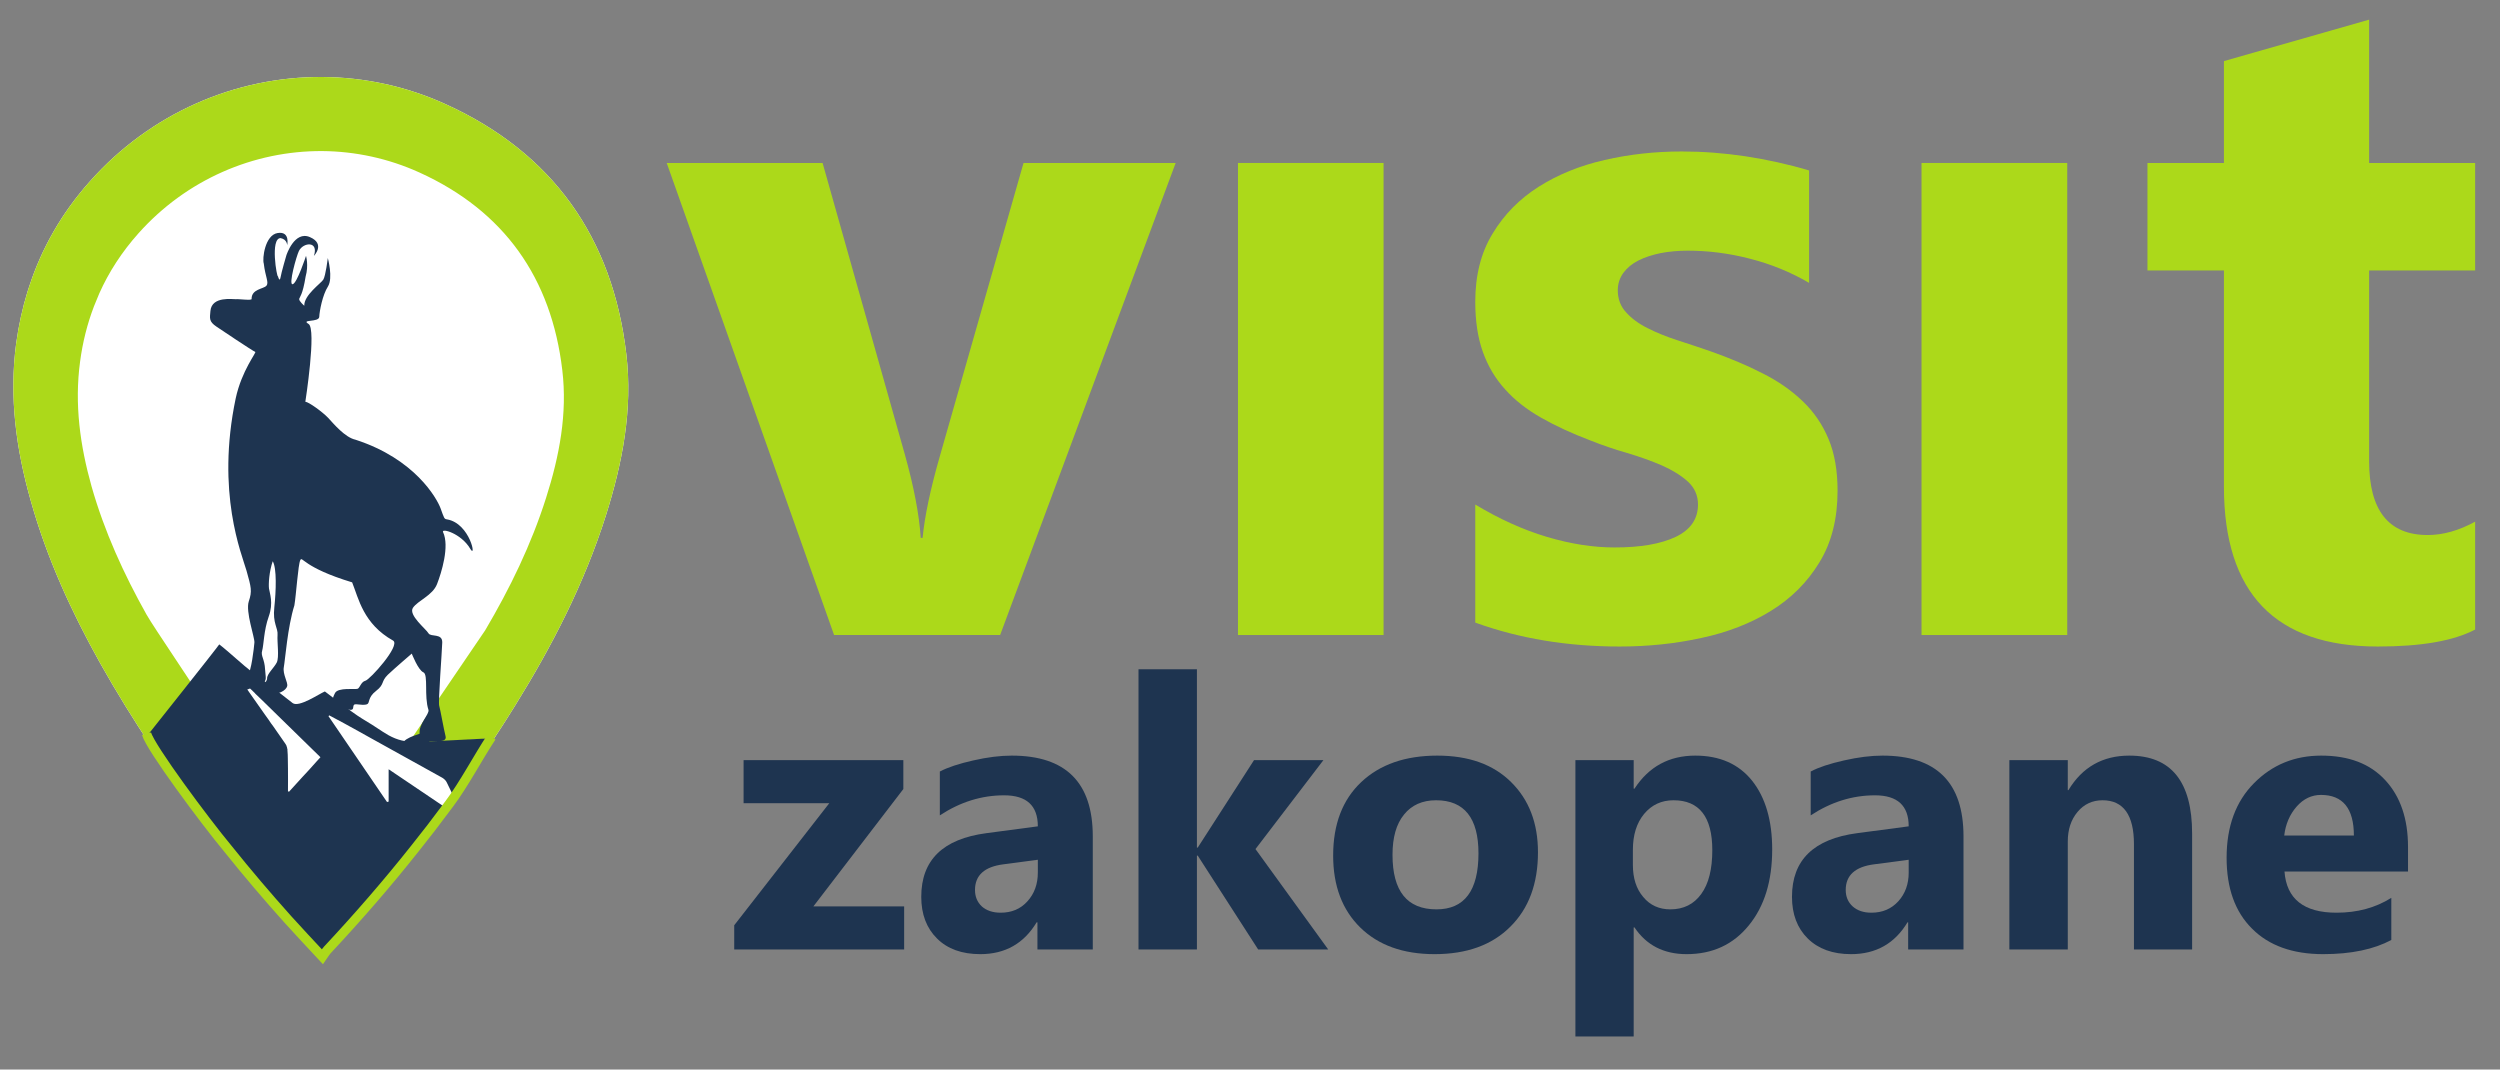
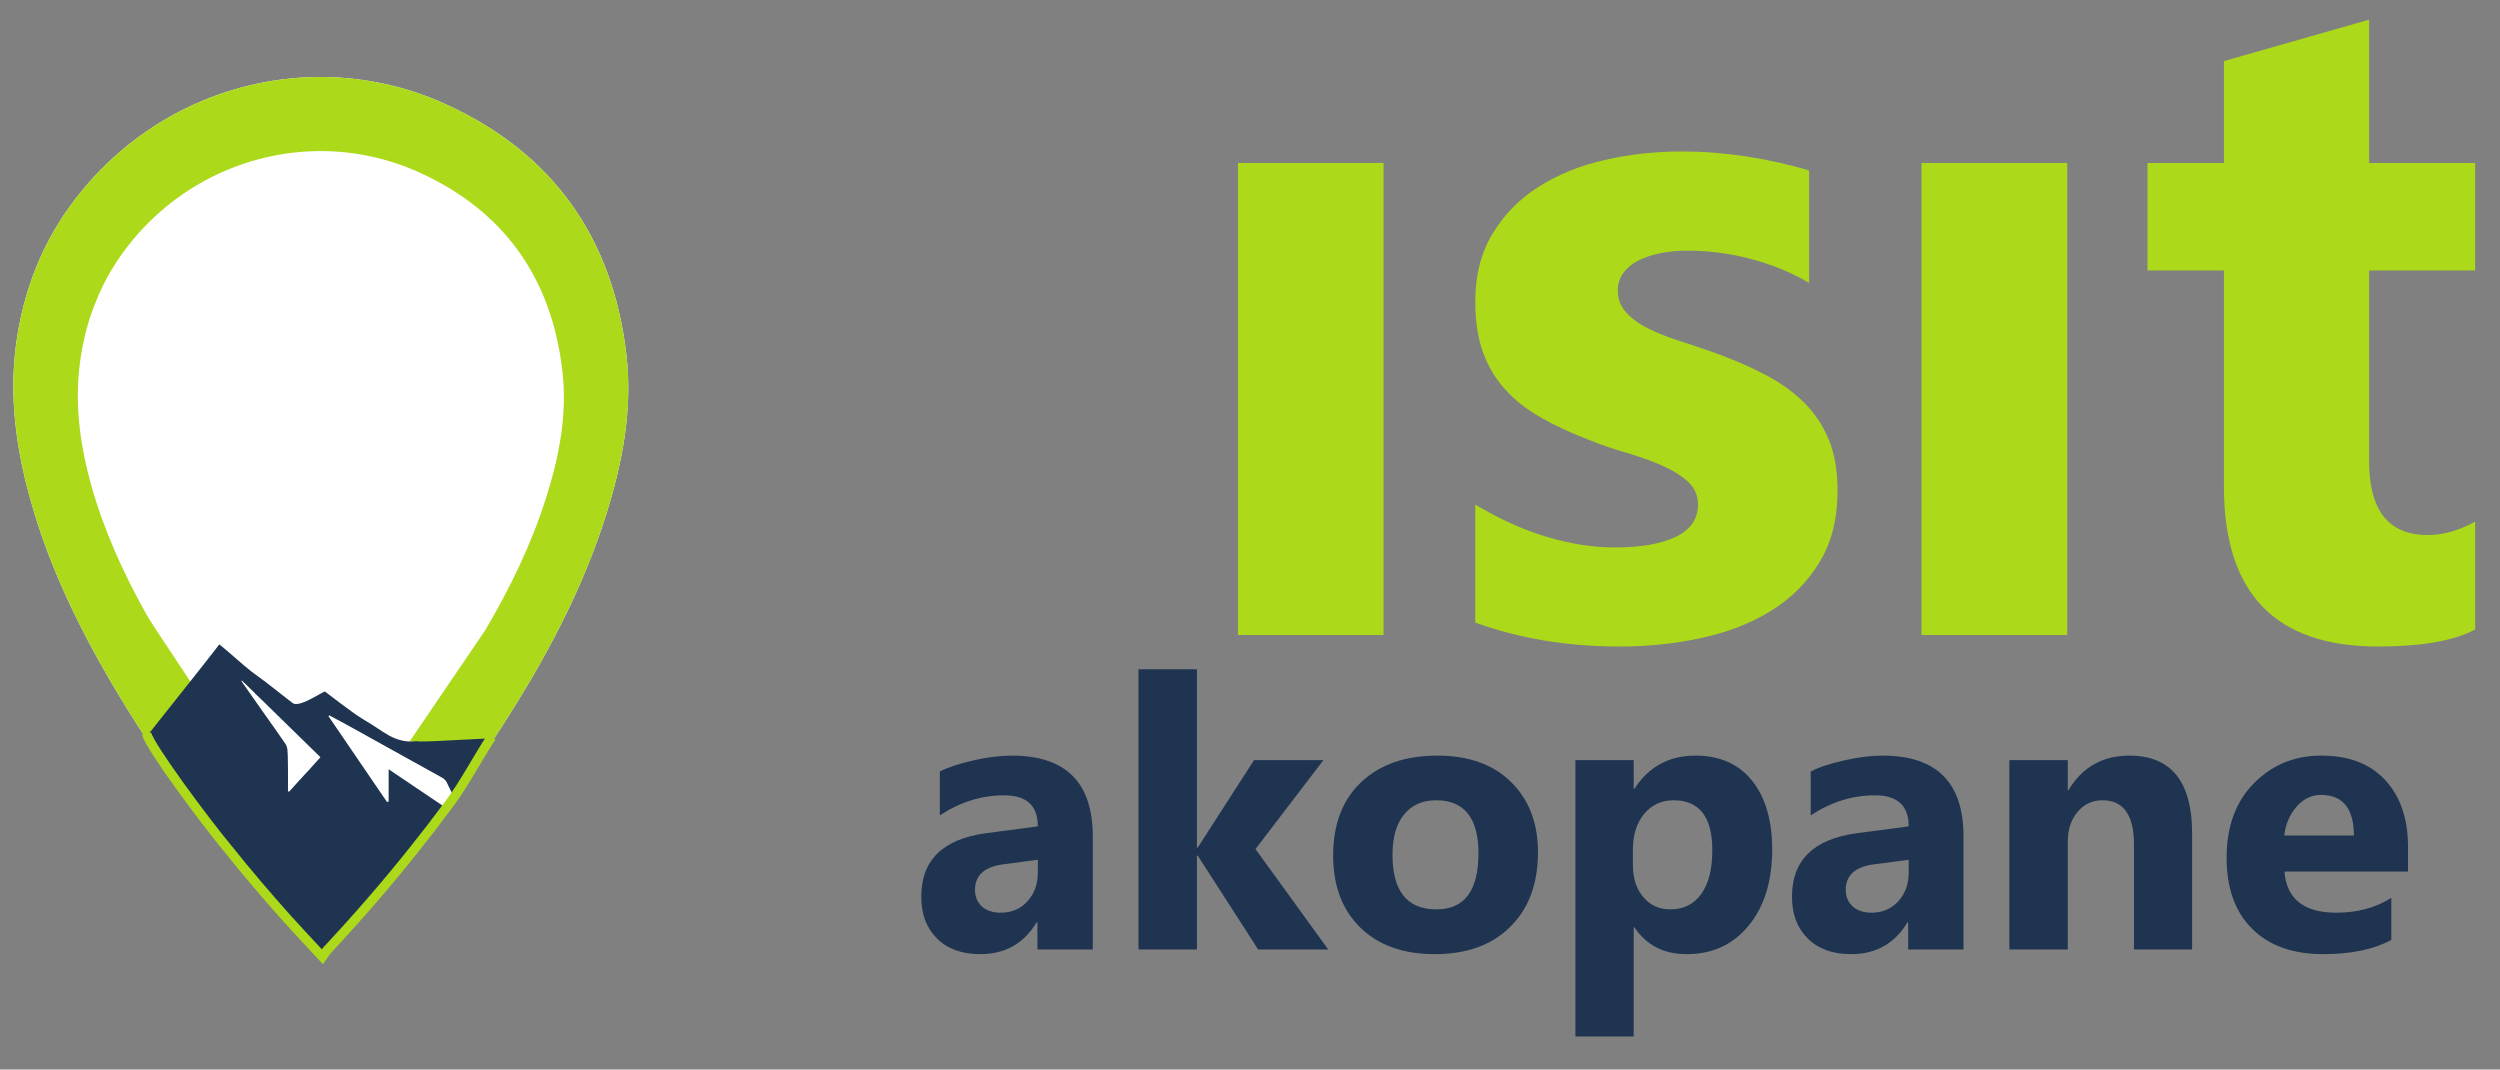
<svg xmlns="http://www.w3.org/2000/svg" viewBox="0 0 187 80" width="187" height="80">
  <rect x="0" y="0" width="187" height="80" fill="#808080" stroke="none" />
  <style> tspan { white-space:pre } .shp0 { fill: #ffffff } .shp1 { fill: #acd91a } .shp2 { fill: #1e3450 } .shp3 { fill: none;stroke: #acd91a;stroke-width: 0.701 } </style>
  <g id="g10">
    <g id="g974">
      <path id="path16" class="shp0" d="M45.32 38.56C43.72 43.61 41.32 48.29 38.53 52.78C38.02 53.61 37.49 54.43 36.96 55.24C31.67 62.12 30.91 65.34 23.97 68.52C20.99 66.17 18.4 64.39 12.48 57.54C12.1 57 11.73 56.45 11.36 55.9C10 53.86 8.71 51.77 7.5 49.62C5.34 45.76 3.51 41.76 2.31 37.49C1.21 33.63 0.67 29.7 1.21 25.68C1.39 24.36 1.67 23.08 2.05 21.84L2.18 21.44C3.12 18.55 4.63 15.91 6.73 13.56C11.25 8.47 17.62 5.72 24.11 5.76C27.23 5.78 30.37 6.44 33.35 7.8C41.33 11.43 45.83 17.77 46.85 26.49C47.34 30.62 46.56 34.63 45.32 38.56" />
-       <path id="path18" class="shp1" d="M76.56 12.19L70.29 34.16C69.6 36.57 69.17 38.59 69.01 40.23L68.87 40.23C68.76 38.5 68.36 36.41 67.67 33.95L61.53 12.19L49.87 12.19L62.39 47.5L74.81 47.5L87.94 12.19L76.56 12.19Z" />
      <path id="path20" class="shp1" d="M92.6 12.19L103.49 12.19L103.49 47.5L92.6 47.5L92.6 12.19Z" />
      <path id="path22" class="shp1" d="M136.78 32.85C136.33 31.77 135.69 30.82 134.85 30.02C134.01 29.21 133.01 28.51 131.83 27.92C130.66 27.32 129.35 26.77 127.9 26.26C127.1 25.98 126.29 25.72 125.47 25.45C124.66 25.19 123.92 24.89 123.25 24.55C122.58 24.22 122.04 23.82 121.63 23.36C121.21 22.91 121.01 22.35 121.01 21.71C121.01 21.23 121.15 20.8 121.42 20.42C121.7 20.04 122.07 19.73 122.56 19.48C123.04 19.24 123.6 19.06 124.23 18.93C124.86 18.81 125.53 18.75 126.25 18.75C127.76 18.75 129.31 18.94 130.89 19.35C132.46 19.75 133.94 20.35 135.32 21.16L135.32 12.75C133.75 12.28 132.17 11.94 130.56 11.69C128.95 11.45 127.36 11.33 125.8 11.33C123.8 11.33 121.88 11.54 120.02 11.97C118.17 12.39 116.53 13.06 115.09 13.97C113.66 14.88 112.51 16.04 111.65 17.47C110.78 18.89 110.35 20.59 110.35 22.57C110.35 24.02 110.54 25.27 110.92 26.33C111.3 27.39 111.85 28.32 112.58 29.12C113.3 29.93 114.2 30.63 115.27 31.24C116.34 31.85 117.57 32.42 118.97 32.95C119.85 33.3 120.75 33.61 121.7 33.88C122.64 34.16 123.51 34.47 124.3 34.81C125.09 35.16 125.74 35.56 126.25 36.02C126.75 36.48 127.01 37.05 127.01 37.74C127.01 38.82 126.45 39.63 125.34 40.16C124.22 40.69 122.7 40.95 120.77 40.95C119.18 40.95 117.49 40.69 115.71 40.16C113.93 39.63 112.15 38.82 110.35 37.74L110.35 46.57C113.66 47.77 117.26 48.36 121.15 48.36C123.26 48.36 125.3 48.15 127.26 47.72C129.23 47.3 130.97 46.62 132.47 45.69C133.98 44.76 135.19 43.55 136.09 42.07C137 40.59 137.45 38.8 137.45 36.71C137.45 35.21 137.23 33.93 136.78 32.85" />
      <path id="path24" class="shp1" d="M143.73 12.19L154.63 12.19L154.63 47.5L143.73 47.5L143.73 12.19Z" />
      <path id="path26" class="shp1" d="M185.14 20.23L185.14 12.19L177.21 12.19L177.21 1.47L166.35 4.57L166.35 12.19L160.63 12.19L160.63 20.23L166.35 20.23L166.35 36.4C166.35 44.37 170.19 48.36 177.86 48.36C181.11 48.36 183.53 47.94 185.14 47.09L185.14 39.02C183.92 39.69 182.74 40.02 181.59 40.02C178.67 40.02 177.21 38.18 177.21 34.5L177.21 20.23L185.14 20.23Z" />
-       <path id="path28" class="shp2" d="M67.63 71.02L54.92 71.02L54.92 69.21L62.03 60.08L55.62 60.08L55.62 56.86L67.57 56.86L67.57 59.02L60.84 67.8L67.63 67.8L67.63 71.02Z" />
      <path id="path30" fill-rule="evenodd" class="shp2" d="M81.74 71.02L77.6 71.02L77.6 68.99L77.54 68.99C76.59 70.57 75.19 71.37 73.33 71.37C71.95 71.37 70.87 70.98 70.09 70.2C69.3 69.42 68.91 68.38 68.91 67.08C68.91 64.33 70.53 62.75 73.79 62.32L77.63 61.81C77.63 60.26 76.79 59.49 75.11 59.49C73.42 59.49 71.82 59.99 70.3 60.99L70.3 57.71C70.91 57.39 71.74 57.12 72.8 56.88C73.85 56.64 74.81 56.52 75.68 56.52C79.72 56.52 81.74 58.53 81.74 62.56L81.74 71.02ZM77.63 65.27L77.63 64.31L75.06 64.65C73.64 64.83 72.93 65.47 72.93 66.57C72.93 67.07 73.1 67.48 73.44 67.8C73.79 68.11 74.26 68.27 74.85 68.27C75.67 68.27 76.34 67.99 76.85 67.42C77.37 66.85 77.63 66.13 77.63 65.27Z" />
      <path id="path32" class="shp2" d="M99.35 71.02L94.11 71.02L89.59 64L89.53 64L89.53 71.02L85.16 71.02L85.16 50.06L89.53 50.06L89.53 63.4L89.59 63.4L93.8 56.86L98.99 56.86L93.91 63.51L99.35 71.02Z" />
      <path id="path34" fill-rule="evenodd" class="shp2" d="M101.75 69.38C100.4 68.06 99.72 66.26 99.72 64C99.72 61.65 100.42 59.82 101.82 58.5C103.22 57.18 105.12 56.52 107.51 56.52C109.86 56.52 111.7 57.18 113.03 58.5C114.37 59.82 115.04 61.57 115.04 63.75C115.04 66.1 114.35 67.96 112.97 69.32C111.6 70.69 109.71 71.37 107.31 71.37C104.95 71.37 103.1 70.7 101.75 69.38ZM107.42 59.86C106.39 59.86 105.59 60.22 105.02 60.93C104.44 61.64 104.16 62.64 104.16 63.94C104.16 66.66 105.25 68.02 107.45 68.02C109.54 68.02 110.59 66.62 110.59 63.83C110.59 61.19 109.53 59.86 107.42 59.86Z" />
      <path id="path36" fill-rule="evenodd" class="shp2" d="M122.2 69.37L122.2 77.53L117.84 77.53L117.84 56.86L122.2 56.86L122.2 58.99L122.26 58.99C123.34 57.34 124.85 56.52 126.81 56.52C128.64 56.52 130.06 57.15 131.06 58.4C132.06 59.66 132.56 61.38 132.56 63.54C132.56 65.9 131.98 67.79 130.81 69.22C129.65 70.65 128.1 71.37 126.16 71.37C124.45 71.37 123.15 70.7 122.26 69.37L122.2 69.37ZM122.14 64.7C122.14 65.68 122.39 66.48 122.91 67.09C123.42 67.71 124.1 68.02 124.94 68.02C125.94 68.02 126.71 67.63 127.26 66.86C127.81 66.1 128.08 65.01 128.08 63.59C128.08 61.11 127.11 59.86 125.18 59.86C124.28 59.86 123.55 60.2 122.98 60.88C122.42 61.56 122.14 62.45 122.14 63.57L122.14 64.7Z" />
      <path id="path38" fill-rule="evenodd" class="shp2" d="M146.87 71.02L142.73 71.02L142.73 68.99L142.68 68.99C141.73 70.57 140.33 71.37 138.46 71.37C137.09 71.37 136.01 70.98 135.22 70.2C134.43 69.42 134.04 68.38 134.04 67.08C134.04 64.33 135.67 62.75 138.92 62.32L142.77 61.81C142.77 60.26 141.93 59.49 140.25 59.49C138.56 59.49 136.96 59.99 135.44 60.99L135.44 57.71C136.04 57.39 136.87 57.12 137.93 56.88C138.99 56.64 139.95 56.52 140.81 56.52C144.85 56.52 146.87 58.53 146.87 62.56L146.87 71.02ZM142.77 64.31L140.19 64.65C138.77 64.83 138.06 65.47 138.06 66.57C138.06 67.07 138.23 67.48 138.58 67.8C138.93 68.11 139.39 68.27 139.98 68.27C140.8 68.27 141.47 67.99 141.99 67.42C142.51 66.85 142.77 66.13 142.77 65.27L142.77 64.31Z" />
      <path id="path40" class="shp2" d="M163.97 71.02L159.62 71.02L159.62 63.15C159.62 60.96 158.83 59.86 157.27 59.86C156.51 59.86 155.89 60.15 155.4 60.73C154.91 61.32 154.67 62.05 154.67 62.95L154.67 71.02L150.3 71.02L150.3 56.86L154.67 56.86L154.67 59.1L154.72 59.1C155.76 57.38 157.28 56.52 159.27 56.52C162.4 56.52 163.97 58.46 163.97 62.35L163.97 71.02Z" />
      <path id="path42" fill-rule="evenodd" class="shp2" d="M180.12 65.19L170.88 65.19C171.03 67.24 172.33 68.27 174.77 68.27C176.33 68.27 177.69 67.9 178.87 67.16L178.87 70.31C177.57 71.01 175.87 71.37 173.77 71.37C171.49 71.37 169.71 70.73 168.45 69.46C167.18 68.2 166.55 66.43 166.55 64.16C166.55 61.81 167.24 59.95 168.6 58.58C169.97 57.2 171.64 56.52 173.63 56.52C175.7 56.52 177.29 57.13 178.42 58.36C179.55 59.58 180.12 61.25 180.12 63.35L180.12 65.19ZM176.07 62.5C176.07 60.48 175.25 59.46 173.61 59.46C172.91 59.46 172.3 59.75 171.79 60.33C171.28 60.91 170.96 61.64 170.86 62.5L176.07 62.5Z" />
      <path id="path44" class="shp1" d="M45.32 38.56C43.72 43.61 41.32 48.29 38.53 52.78C38.02 53.61 37.49 54.43 36.96 55.24C36.88 55.16 32.29 55.66 30.64 55.46L36.29 47.15C38.15 44 39.74 40.73 40.85 37.23C41.84 34.12 42.45 30.95 42.06 27.69C41.25 20.79 37.7 15.78 31.39 12.91C29.04 11.84 26.56 11.32 24.11 11.3C18.97 11.27 13.93 13.44 10.35 17.46C9.12 18.84 8.15 20.33 7.43 21.94L7.03 22.91C6.53 24.22 6.18 25.6 5.99 27.05C5.56 30.23 5.99 33.33 6.85 36.39C7.81 39.76 9.25 42.92 10.96 45.97C11.46 46.86 14.76 51.7 15.25 52.55L12.48 57.54C12.1 57 11.73 56.45 11.36 55.9C10 53.86 8.71 51.77 7.5 49.62C5.34 45.76 3.51 41.76 2.31 37.49C1.21 33.63 0.67 29.7 1.21 25.68C1.39 24.36 1.67 23.08 2.05 21.84L2.18 21.44C3.12 18.55 4.63 15.91 6.73 13.56C11.25 8.47 17.62 5.72 24.11 5.76C27.23 5.78 30.37 6.44 33.35 7.8C41.33 11.43 45.83 17.77 46.85 26.49C47.34 30.62 46.56 34.63 45.32 38.56" />
      <path id="path46" fill-rule="evenodd" class="shp2" d="M31.34 55.46C32.38 55.5 36.88 55.16 36.96 55.25C36.93 55.3 36.9 55.35 36.86 55.39C36.8 55.49 36.74 55.59 36.67 55.69C36.39 56.1 35.8 56.91 35.79 56.89C35.78 56.88 34.51 58.81 33.94 59.6C33.77 59.24 33.6 58.89 33.42 58.53C33.36 58.39 33.22 58.26 33.09 58.18C31.29 57.18 29.5 56.19 27.7 55.19C27.41 55.03 27.13 54.87 26.84 54.71C26.47 54.51 26.11 54.31 25.75 54.11C25.38 53.91 25 53.71 24.63 53.51C24.61 53.53 24.59 53.55 24.57 53.57C26.03 55.71 27.49 57.85 28.95 59.99C28.99 59.98 29.03 59.97 29.07 59.96L29.07 57.54C30.53 58.52 31.94 59.47 33.34 60.42C32.56 61.46 31.77 62.5 30.95 63.51C28.88 66.12 26.69 68.64 24.41 71.08C24.3 71.2 24.22 71.33 24.11 71.49C24.08 71.52 24.06 71.55 24.03 71.59C23.11 70.59 22.27 69.71 21.46 68.8C19.92 67.07 18.42 65.31 16.97 63.51C15.25 61.43 11.21 56.22 10.91 55.16C10.91 55.16 16.3 48.38 16.4 48.2C16.95 48.61 18.28 49.84 18.82 50.24C19.18 50.5 19.53 50.77 19.89 51.03L21.89 52.59C22.36 52.94 23.87 51.9 24.3 51.72C24.31 51.72 26.3 53.28 27.08 53.75C27.6 54.06 28.11 54.38 28.61 54.72C28.76 54.82 28.92 54.91 29.07 55C29.71 55.35 30.37 55.54 31.13 55.44C31.2 55.43 31.27 55.46 31.34 55.46ZM23.87 56.75C23.9 56.71 23.93 56.68 23.97 56.64C23.09 55.79 22.23 54.94 21.37 54.1C20.76 53.51 20.16 52.92 19.56 52.33C19.4 52.18 19.25 52.03 19.1 51.89C19.09 51.87 19.07 51.86 19.06 51.84C18.97 51.76 18.87 51.66 18.78 51.57L18.78 51.57C18.56 51.35 18.33 51.13 18.1 50.91C18.08 50.92 18.06 50.93 18.05 50.93C18.09 50.99 18.12 51.04 18.16 51.09C18.19 51.15 18.23 51.2 18.27 51.25C18.44 51.5 18.61 51.74 18.78 51.98L18.78 51.98C19.12 52.46 19.46 52.95 19.8 53.43C19.89 53.56 19.99 53.69 20.08 53.82C20.15 53.92 20.22 54.02 20.29 54.13C20.3 54.13 20.3 54.14 20.3 54.14C20.31 54.15 20.32 54.16 20.33 54.18C20.36 54.23 20.4 54.28 20.44 54.33C20.74 54.76 21.04 55.19 21.33 55.61C21.35 55.63 21.36 55.65 21.37 55.67C21.37 55.67 21.38 55.68 21.38 55.69C21.4 55.72 21.41 55.75 21.43 55.78C21.44 55.81 21.44 55.83 21.45 55.86C21.46 55.87 21.46 55.89 21.47 55.91C21.47 55.93 21.48 55.95 21.48 55.98C21.49 56 21.49 56.02 21.5 56.04C21.5 56.06 21.5 56.08 21.5 56.1C21.5 56.11 21.5 56.11 21.5 56.12C21.52 56.34 21.53 56.56 21.53 56.78L21.53 56.82C21.54 57.04 21.54 57.25 21.54 57.47C21.55 58.04 21.54 58.61 21.54 59.19C21.57 59.2 21.6 59.21 21.62 59.22C21.96 58.85 22.3 58.48 22.64 58.1C22.81 57.92 22.98 57.73 23.15 57.55C23.32 57.36 23.49 57.17 23.66 56.98C23.69 56.94 23.73 56.9 23.77 56.86C23.8 56.82 23.83 56.79 23.87 56.75M22.46 24.91L22.46 24.92L22.46 24.92L22.46 24.92C22.46 24.92 22.46 24.92 22.46 24.91ZM22.46 24.91L22.46 24.92L22.46 24.92L22.46 24.92C22.46 24.92 22.46 24.92 22.46 24.91M22.46 24.91L22.46 24.92L22.46 24.92L22.46 24.91C22.46 24.91 22.46 24.91 22.46 24.91ZM22.46 24.91L22.46 24.92L22.46 24.92L22.46 24.91C22.46 24.91 22.46 24.91 22.46 24.91ZM22.46 24.91L22.46 24.92L22.46 24.92L22.46 24.91C22.46 24.91 22.46 24.91 22.46 24.91ZM22.46 24.91L22.46 24.92L22.46 24.92L22.46 24.92C22.46 24.92 22.46 24.92 22.46 24.91ZM22.46 24.91L22.46 24.92L22.46 24.92L22.46 24.92C22.46 24.92 22.46 24.92 22.46 24.91M22.46 24.91L22.46 24.92L22.46 24.92L22.46 24.92C22.46 24.92 22.46 24.92 22.46 24.91ZM22.46 24.91L22.46 24.92L22.46 24.92L22.46 24.92C22.46 24.92 22.46 24.92 22.46 24.91ZM22.46 24.91L22.46 24.92L22.46 24.92L22.46 24.92C22.46 24.92 22.46 24.92 22.46 24.91ZM22.46 24.91L22.46 24.92L22.46 24.92L22.46 24.92C22.46 24.92 22.46 24.92 22.46 24.91ZM22.46 24.91L22.46 24.92L22.46 24.92L22.46 24.92C22.46 24.92 22.46 24.92 22.46 24.91ZM22.46 24.91L22.46 24.92L22.46 24.92L22.46 24.92C22.46 24.92 22.46 24.92 22.46 24.91ZM22.46 24.91L22.46 24.92L22.46 24.92L22.46 24.92C22.46 24.92 22.46 24.92 22.46 24.92M22.46 24.92L22.46 24.92L22.46 24.92L22.46 24.92C22.46 24.92 22.46 24.92 22.46 24.92M22.46 24.92L22.46 24.92L22.46 24.92L22.46 24.92C22.46 24.92 22.46 24.92 22.46 24.92ZM22.46 24.92L22.46 24.92L22.46 24.92L22.46 24.92C22.46 24.92 22.46 24.92 22.46 24.92ZM22.46 24.92L22.46 24.92L22.46 24.92L22.46 24.92C22.46 24.92 22.46 24.92 22.46 24.92ZM22.46 24.92L22.46 24.92L22.46 24.92L22.46 24.92C22.46 24.92 22.46 24.92 22.46 24.92ZM22.46 24.92L22.46 24.92L22.46 24.92L22.46 24.92C22.46 24.92 22.46 24.92 22.46 24.92ZM22.46 24.92L22.46 24.92L22.46 24.92L22.46 24.92C22.46 24.92 22.46 24.92 22.46 24.92ZM22.46 24.92L22.46 24.92L22.46 24.92L22.46 24.92C22.46 24.92 22.46 24.92 22.46 24.92ZM22.46 24.92L22.46 24.92L22.46 24.92L22.46 24.92C22.46 24.92 22.46 24.92 22.46 24.92ZM22.46 24.92L22.46 24.92L22.46 24.92L22.46 24.92C22.46 24.92 22.46 24.92 22.46 24.92M22.46 24.92L22.46 24.92L22.46 24.92L22.46 24.92C22.46 24.92 22.46 24.92 22.46 24.92ZM22.46 24.92L22.46 24.92L22.46 24.92L22.46 24.92C22.46 24.92 22.46 24.92 22.46 24.92ZM22.46 24.92L22.46 24.92L22.46 24.92L22.46 24.92C22.46 24.92 22.46 24.92 22.46 24.92ZM22.46 24.92L22.46 24.92L22.46 24.92L22.46 24.92C22.46 24.92 22.46 24.92 22.46 24.92ZM22.46 24.92L22.46 24.92L22.46 24.92L22.46 24.92C22.46 24.92 22.46 24.92 22.46 24.92M22.46 24.92L22.46 24.92L22.46 24.92" />
-       <path id="path48" class="shp2" d="M22.84 30.05C22.84 30.05 23.69 24.6 23.08 24.23C22.47 23.87 23.86 24.13 23.88 23.7C23.9 23.27 24.12 22.07 24.53 21.43C24.93 20.79 24.52 19.3 24.52 19.3C24.52 19.3 24.36 20.64 24.18 20.92C24 21.2 22.73 22.08 22.76 22.87C22.76 22.87 22.35 22.52 22.38 22.36C22.41 22.22 22.64 22.07 22.86 20.69C23.1 19.84 22.89 19.14 22.89 19.14C22.89 19.14 22.22 21.2 21.89 21.26C21.56 21.33 22.18 19.13 22.36 18.77C22.68 18.12 23.86 18 23.48 19.14C23.48 19.14 24.36 18.25 23.19 17.74C22.02 17.22 21.42 19.1 21.42 19.1C21.42 19.1 21.04 20.39 20.98 20.77C20.91 21.14 20.79 20.66 20.79 20.66C20.72 20.82 20.19 17.81 20.99 17.81C21.49 17.91 21.48 18.35 21.48 18.35C21.48 18.35 21.73 17.28 20.77 17.43C19.81 17.58 19.61 19.37 19.73 19.71C19.85 20.74 20.14 21.14 19.92 21.38C19.7 21.62 18.81 21.62 18.82 22.36C18.86 22.5 17.81 22.35 17.64 22.38C17.45 22.4 15.84 22.12 15.74 23.26C15.69 23.81 15.62 24.05 16.19 24.43C16.33 24.53 18.96 26.29 19.09 26.32C19.22 26.34 18.08 27.7 17.63 29.8C16.15 36.87 18.08 41.44 18.44 42.69C18.79 43.94 18.87 44.21 18.61 44.98C18.35 45.75 19.06 47.68 19.03 48.06C19 48.44 18.79 50.31 18.52 50.49C18.25 50.67 16.6 51.15 17.28 51.57C17.84 51.92 17.29 52.06 19.12 51.33C20.07 50.94 19.88 50.93 19.83 50.09C19.79 49.26 19.49 49.08 19.61 48.67C19.73 48.26 19.73 47.15 20.1 46.12C20.47 45.09 20.17 44.37 20.12 44.02C20.08 43.68 20.13 42.76 20.4 41.98C20.71 42.5 20.65 44.2 20.52 45.42C20.38 46.63 20.81 46.97 20.76 47.5C20.72 48.03 20.9 49.16 20.7 49.56C20.5 49.95 19.96 50.42 19.98 50.75C19.99 51.07 19.18 51.64 20 51.84C20.81 52.05 21.41 51.62 21.48 51.33C21.56 51.05 21.13 50.44 21.23 49.9C21.33 49.37 21.51 46.9 22.02 45.28C22.15 44.52 22.3 42.23 22.46 41.9C22.62 41.56 22.64 42.44 26.34 43.56C26.82 44.75 27.17 46.67 29.41 47.92C29.97 48.29 27.67 50.84 27.33 50.92C27 51 26.92 51.46 26.75 51.52C26.59 51.59 25.28 51.4 25.06 51.84C24.83 52.28 24.84 52.48 25.03 52.66C25.23 52.83 26.07 53.14 26.3 53.09C26.53 53.04 26.3 52.65 26.64 52.68C26.99 52.7 27.21 52.76 27.45 52.68C27.69 52.59 27.47 52.19 28.13 51.68C28.79 51.17 28.47 51 29.01 50.47C29.56 49.95 30.8 48.89 30.8 48.89C30.8 48.89 31.28 50.13 31.67 50.29C32.05 50.46 31.71 52.09 32.05 53.1C32.13 53.42 31.3 54.17 31.39 54.87C31.37 54.95 29.94 55.19 30.04 55.93C30.13 56.67 32.09 56.63 32.19 56.47C32.29 56.31 31.93 55.54 32.14 55.45C32.34 55.36 33.46 55.63 33.33 55.08C33.19 54.53 32.94 53.08 32.85 52.78C32.77 52.48 33.06 48.77 33.08 48.06C33.1 47.34 32.22 47.67 32.05 47.37C31.88 47.06 30.52 46 30.89 45.46C31.26 44.92 32.36 44.54 32.69 43.69C33.02 42.84 33.64 40.86 33.14 39.8C32.99 39.48 34.49 39.89 35.17 41.04C35.67 41.91 35.18 39.15 33.44 38.85C33.22 38.82 33.23 38.78 32.95 38.01C32.67 37.27 31.04 34.33 26.59 32.89C25.8 32.72 24.95 31.69 24.54 31.25C24.12 30.81 23.1 30.07 22.84 30.05" />
      <g id="g50">
        <path id="path52" class="shp3" d="M10.96 54.88C11.25 55.93 15.32 61.41 17.05 63.49C18.49 65.29 19.99 67.05 21.53 68.77C22.35 69.68 23.19 70.57 24.11 71.56C24.13 71.53 24.16 71.5 24.18 71.47C24.29 71.31 24.38 71.17 24.48 71.06C26.76 68.62 28.95 66.1 31.02 63.49C31.84 62.47 32.63 61.44 33.61 60.12C34.71 58.66 35.76 56.64 36.77 55.12" />
      </g>
    </g>
  </g>
</svg>